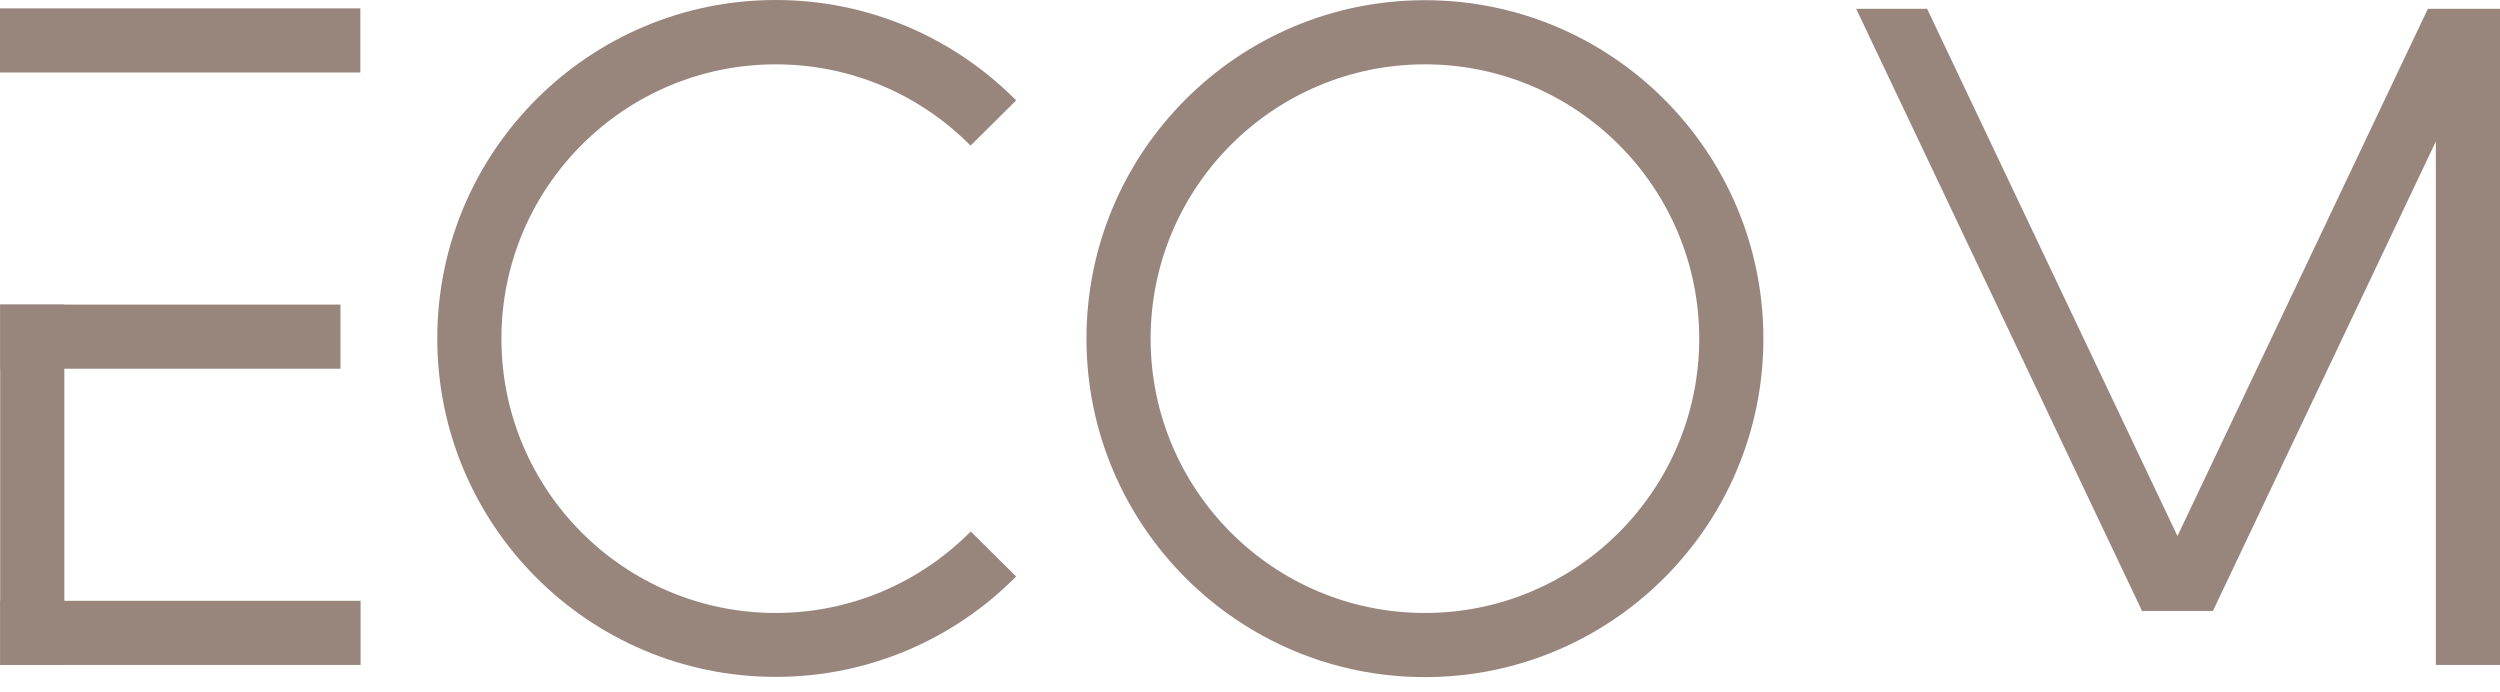
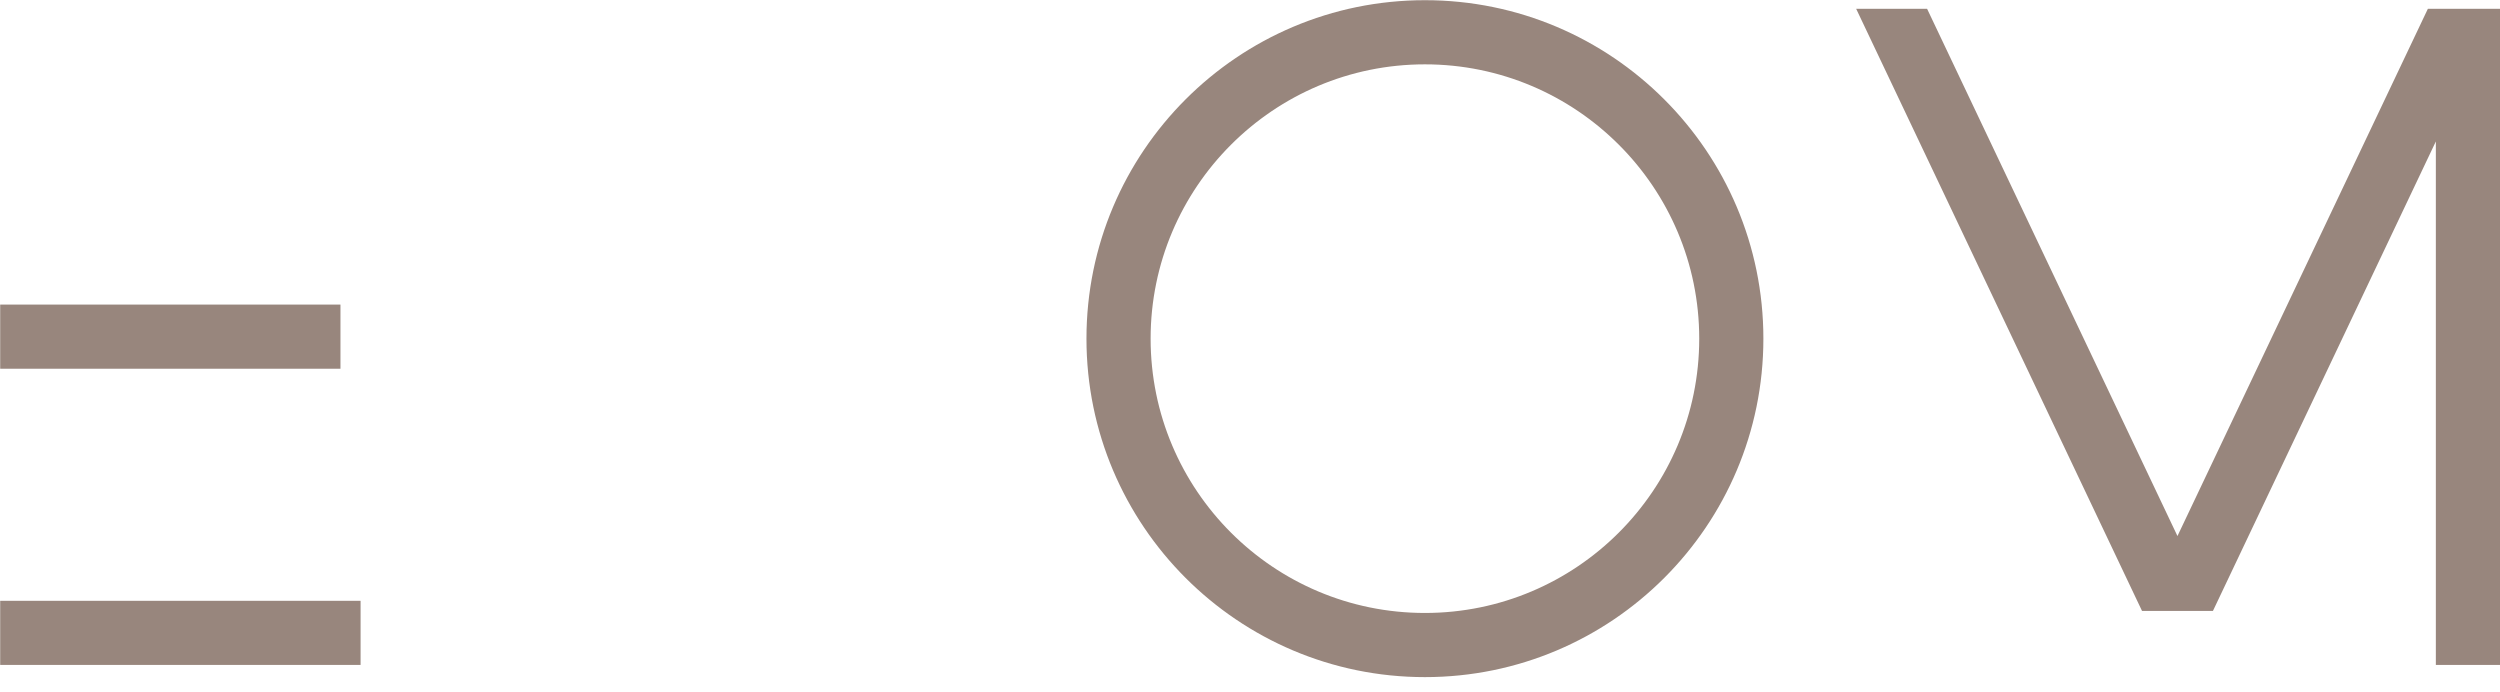
<svg xmlns="http://www.w3.org/2000/svg" width="65" height="18" viewBox="0 0 65 18" fill="none">
  <path d="M37.048 0.005C32.19 0.005 28.248 3.947 28.248 8.805C28.248 13.663 32.19 17.605 37.048 17.605C41.906 17.605 45.848 13.663 45.848 8.805C45.848 3.947 41.906 0.005 37.048 0.005ZM37.048 15.937C33.107 15.937 29.916 12.741 29.916 8.805C29.916 4.869 33.112 1.673 37.048 1.673C40.984 1.673 44.18 4.869 44.18 8.805C44.18 12.741 40.984 15.937 37.048 15.937Z" fill="#98867D" />
-   <path d="M25.234 13.823C23.939 15.129 22.147 15.937 20.169 15.937C16.227 15.937 13.037 12.741 13.037 8.805C13.037 4.869 16.233 1.673 20.169 1.673C22.152 1.673 23.945 2.481 25.234 3.786L26.42 2.61C24.825 1 22.613 0 20.169 0C15.311 0 11.369 3.941 11.369 8.8C11.369 13.658 15.311 17.599 20.169 17.599C22.613 17.599 24.825 16.6 26.42 14.989L25.234 13.813V13.823Z" fill="#98867D" />
-   <path d="M9.369 1.885V0.217L-0 0.217V1.885L9.369 1.885Z" fill="#98867D" />
  <path d="M9.375 17.288V15.621H0.005V17.288H9.375Z" fill="#98867D" />
-   <path d="M1.673 7.919H0.005V17.289H1.673V7.919Z" fill="#98867D" />
  <path d="M8.852 7.919H0.005V9.587H8.852V7.919Z" fill="#98867D" />
  <path d="M63.125 0.228L56.614 13.937L50.104 0.228H48.26L55.693 15.885H57.536L63.332 3.677V17.288H65V0.228H63.125Z" fill="#98867D" />
</svg>